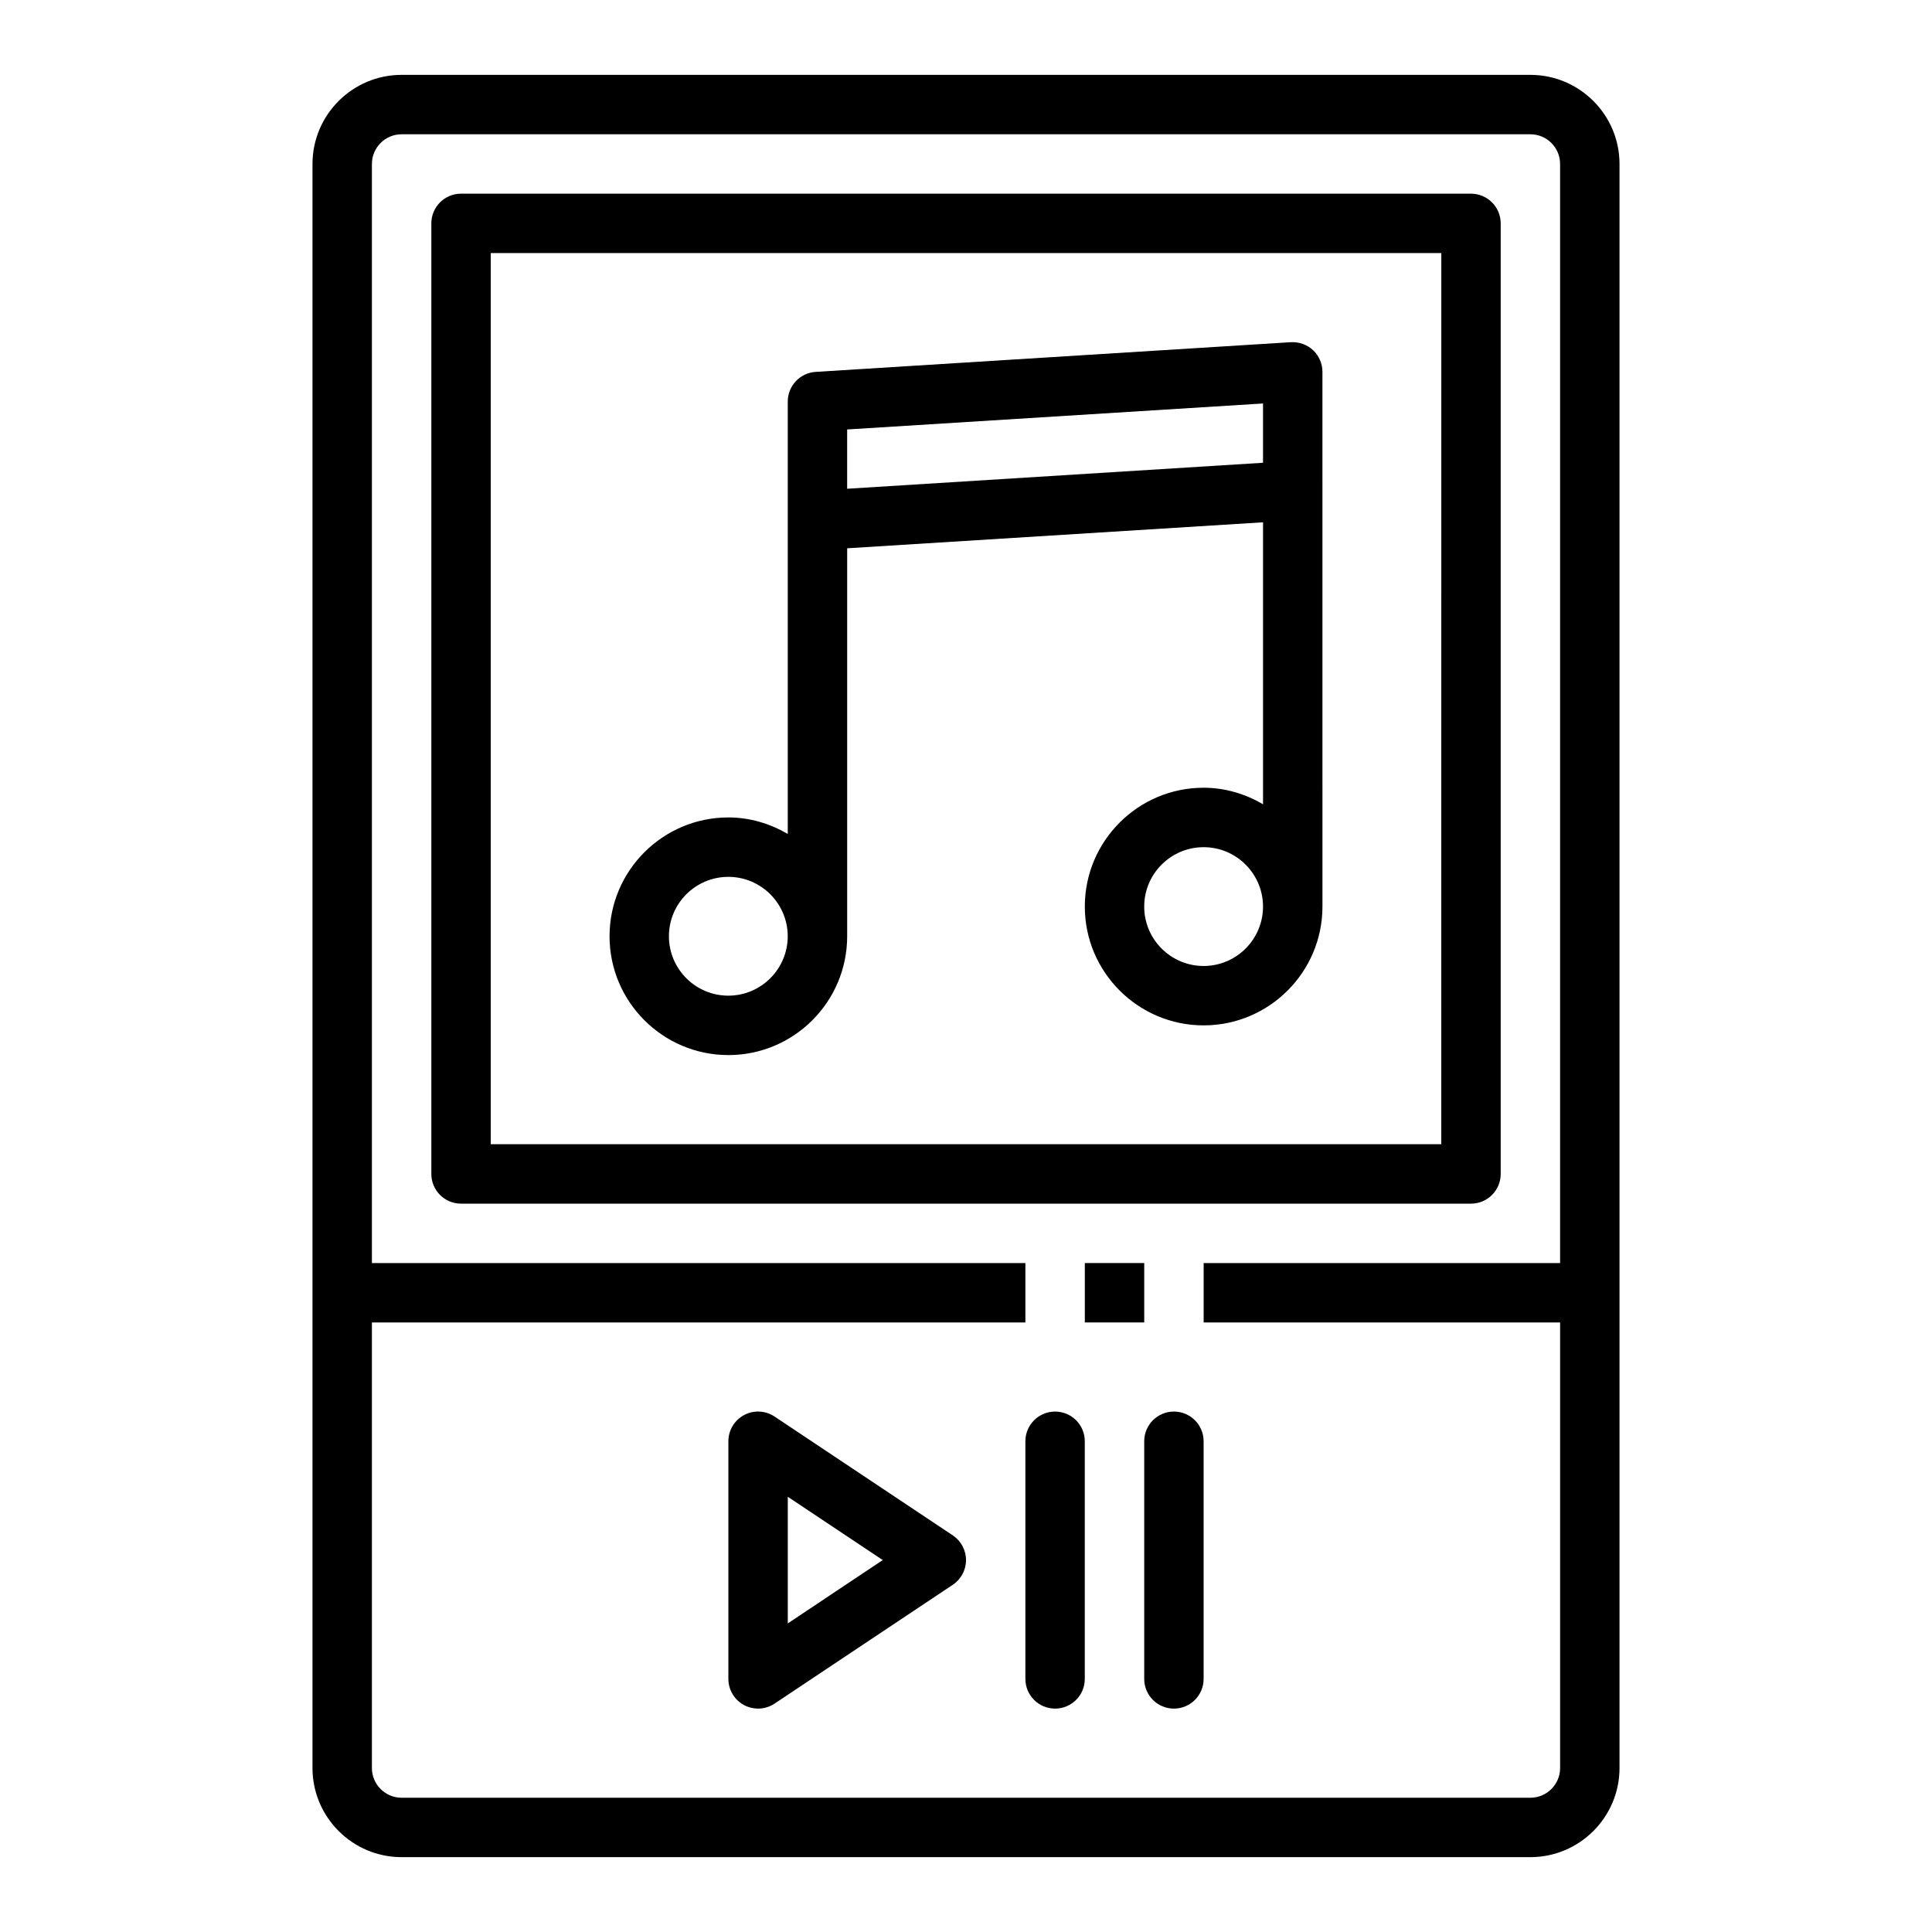
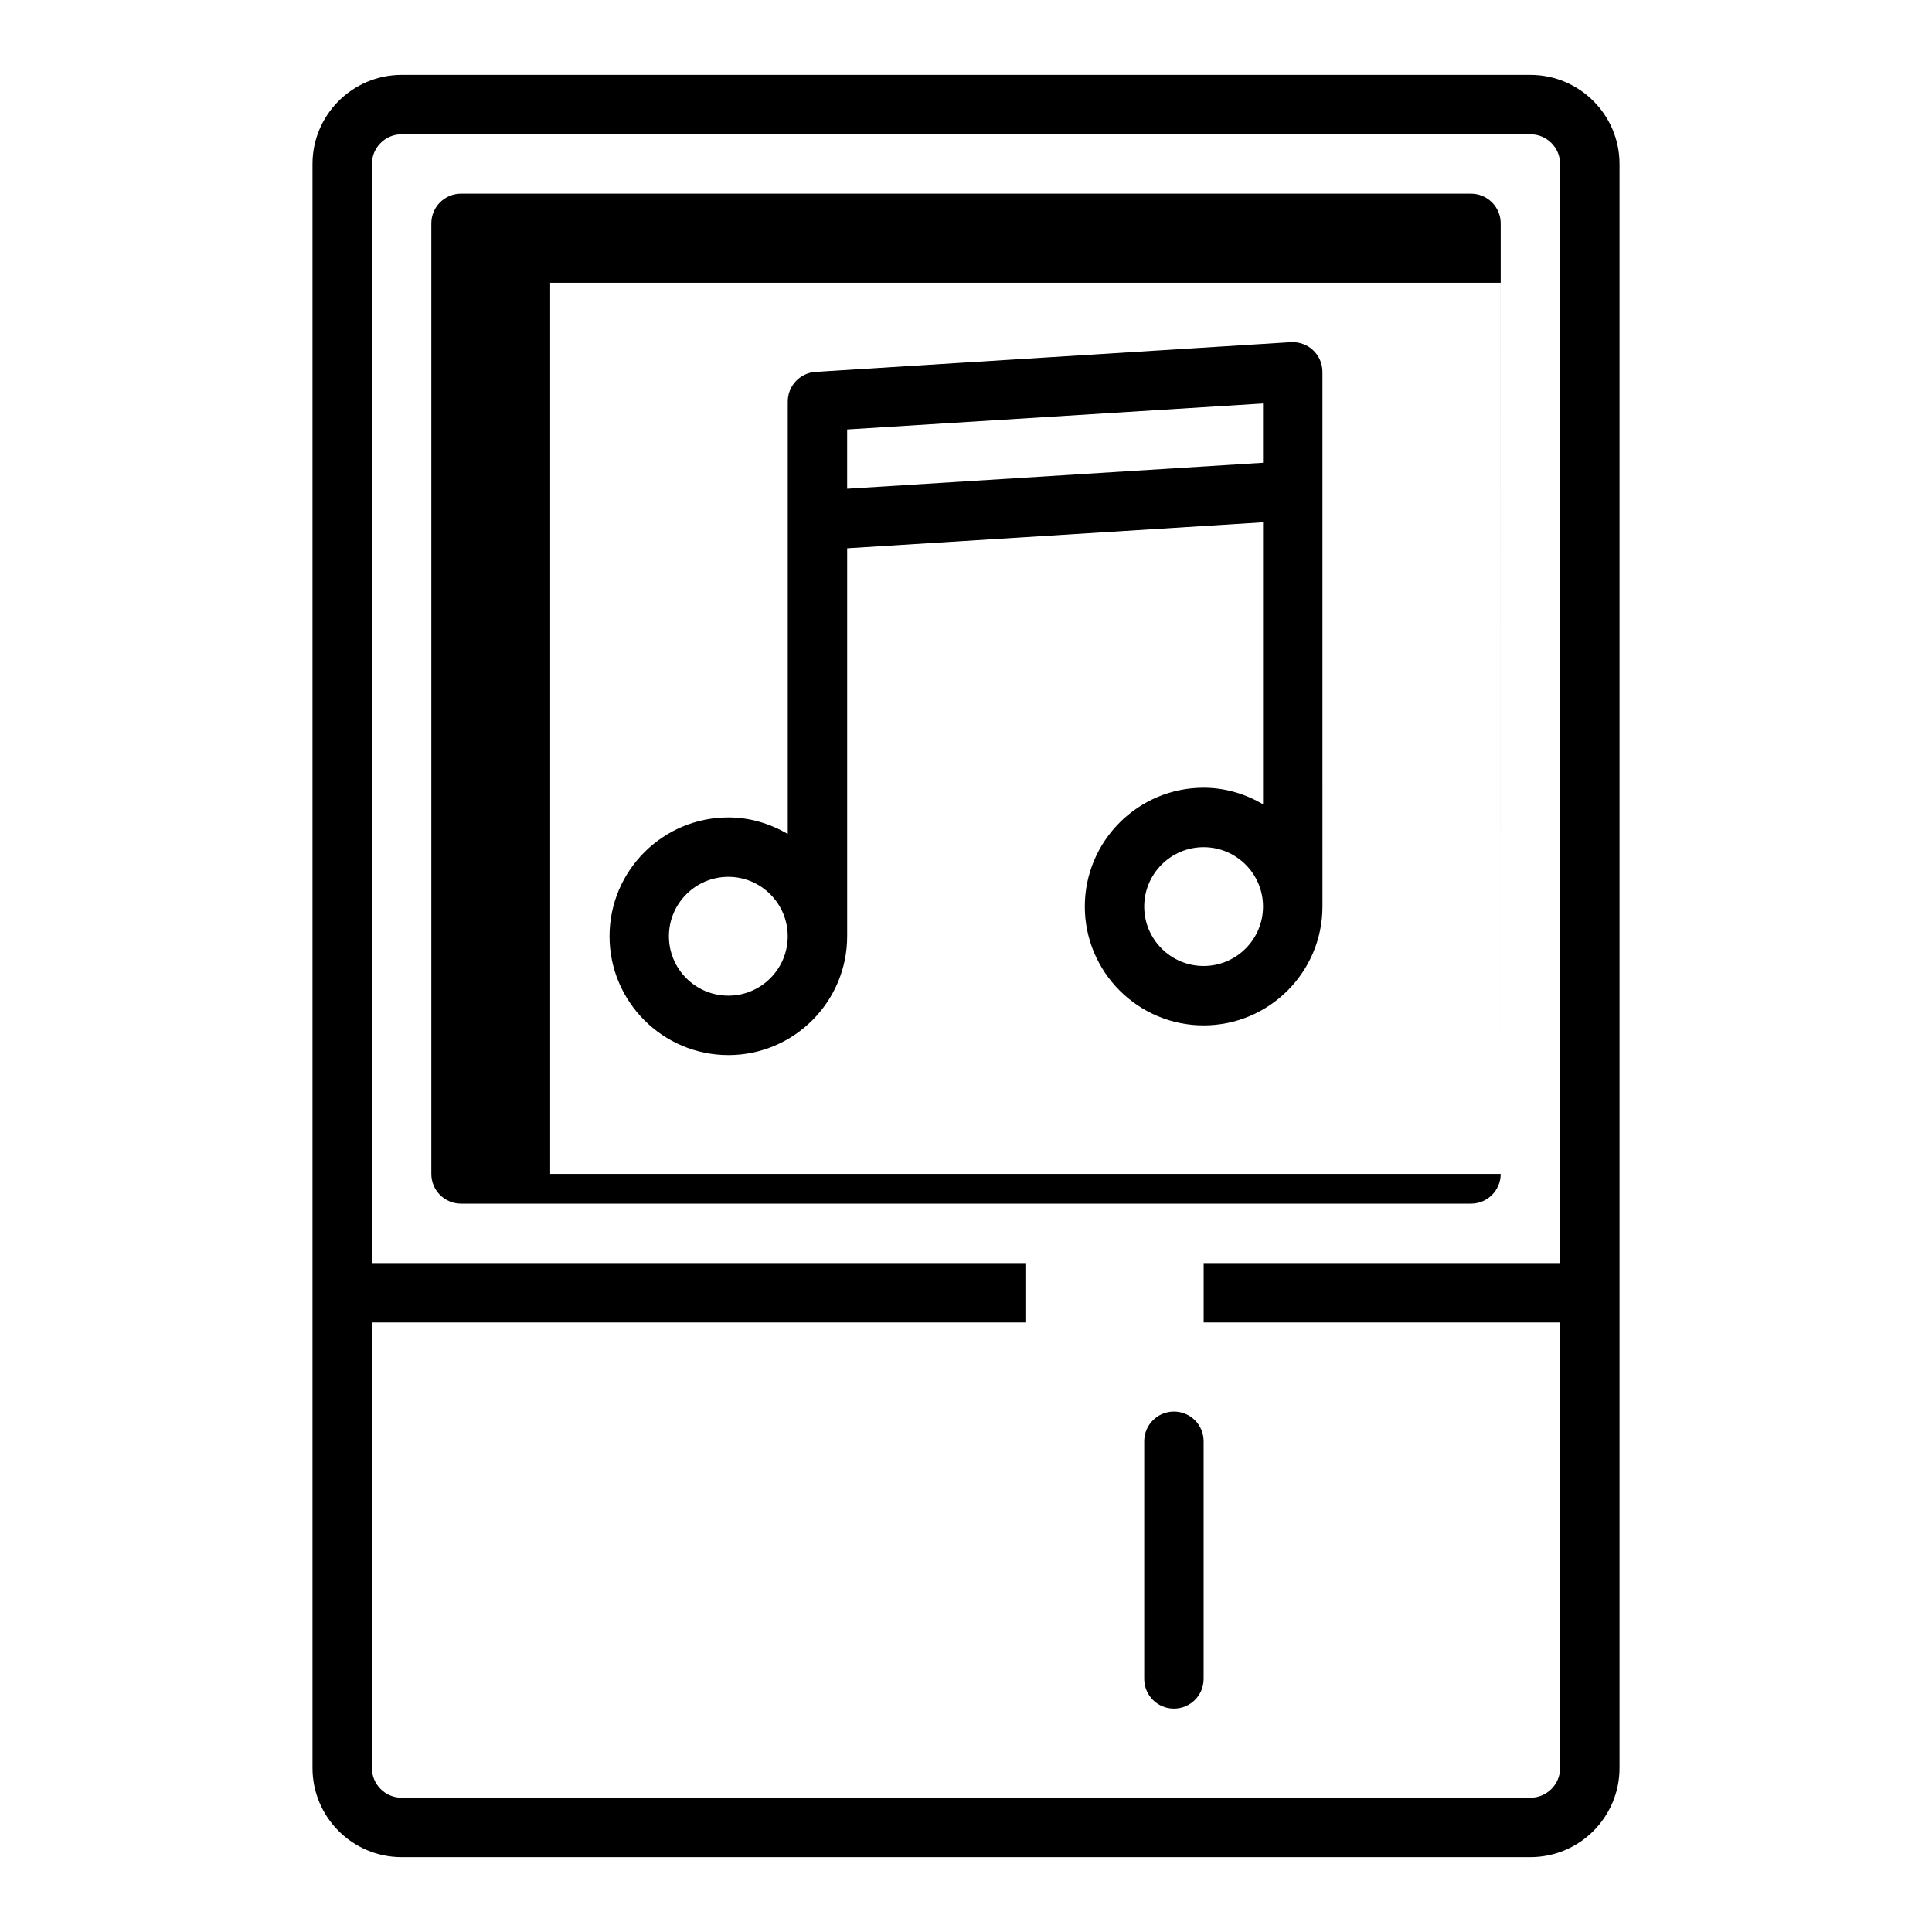
<svg xmlns="http://www.w3.org/2000/svg" fill="#000000" width="800px" height="800px" version="1.1" viewBox="144 144 512 512">
  <g>
    <path d="m549.57 163.84h-299.14c-13.02 0-23.617 10.598-23.617 23.617v425.09c0 13.02 10.598 23.617 23.617 23.617h299.14c13.02 0 23.617-10.598 23.617-23.617v-425.09c0-13.02-10.598-23.617-23.617-23.617zm0 456.58h-299.14c-4.336 0-7.871-3.527-7.871-7.871v-118.08h173.18v-15.742h-173.18v-291.27c0-4.344 3.535-7.871 7.871-7.871h299.14c4.336 0 7.871 3.527 7.871 7.871v291.27h-94.461v15.742h94.465v118.08c-0.004 4.344-3.535 7.871-7.875 7.871z" />
-     <path d="m431.49 478.72h15.742v15.742h-15.742z" />
-     <path d="m396.5 550.89-47.23-31.488c-2.426-1.613-5.527-1.77-8.078-0.395-2.566 1.371-4.164 4.039-4.164 6.941v62.977c0 2.906 1.598 5.574 4.156 6.941 1.164 0.625 2.438 0.934 3.715 0.934 1.527 0 3.047-0.449 4.367-1.324l47.23-31.488c2.191-1.465 3.508-3.922 3.508-6.551s-1.316-5.082-3.504-6.547zm-43.73 23.332v-33.566l25.168 16.781z" />
-     <path d="m423.61 518.08c-4.344 0-7.871 3.519-7.871 7.871v62.977c0 4.352 3.527 7.871 7.871 7.871s7.871-3.519 7.871-7.871v-62.977c0.004-4.352-3.523-7.871-7.871-7.871z" />
    <path d="m455.1 518.08c-4.344 0-7.871 3.519-7.871 7.871v62.977c0 4.352 3.527 7.871 7.871 7.871s7.871-3.519 7.871-7.871v-62.977c0.004-4.352-3.523-7.871-7.871-7.871z" />
-     <path d="m541.7 455.1v-251.9c0-4.352-3.527-7.871-7.871-7.871l-267.65-0.004c-4.344 0-7.871 3.519-7.871 7.871v251.91c0 4.352 3.527 7.871 7.871 7.871h267.65c4.344 0.004 7.871-3.516 7.871-7.871zm-15.746-7.871h-251.9v-236.16h251.91z" />
+     <path d="m541.7 455.1v-251.9c0-4.352-3.527-7.871-7.871-7.871l-267.65-0.004c-4.344 0-7.871 3.519-7.871 7.871v251.91c0 4.352 3.527 7.871 7.871 7.871h267.65c4.344 0.004 7.871-3.516 7.871-7.871zh-251.9v-236.16h251.91z" />
    <path d="m337.02 423.61c17.367 0 31.488-14.121 31.488-31.488v-102.82l110.21-6.887v74.723c-4.652-2.711-9.98-4.379-15.742-4.379-17.367 0-31.488 14.121-31.488 31.488 0 17.367 14.121 31.488 31.488 31.488 17.367 0 31.488-14.121 31.488-31.488l-0.004-141.7c0-2.172-0.898-4.25-2.481-5.738-1.582-1.488-3.699-2.227-5.879-2.125l-125.95 7.871c-4.148 0.266-7.383 3.707-7.383 7.863v114.59c-4.652-2.707-9.98-4.379-15.742-4.379-17.367 0-31.488 14.121-31.488 31.488s14.121 31.488 31.488 31.488zm125.95-23.613c-8.684 0-15.742-7.062-15.742-15.742 0-8.684 7.062-15.742 15.742-15.742 8.684 0 15.742 7.062 15.742 15.742 0 8.68-7.062 15.742-15.742 15.742zm15.742-149.07v15.711l-110.21 6.887v-15.711zm-141.7 125.45c8.684 0 15.742 7.062 15.742 15.742 0 8.684-7.062 15.742-15.742 15.742-8.684 0-15.742-7.062-15.742-15.742-0.004-8.68 7.059-15.742 15.742-15.742z" />
  </g>
</svg>